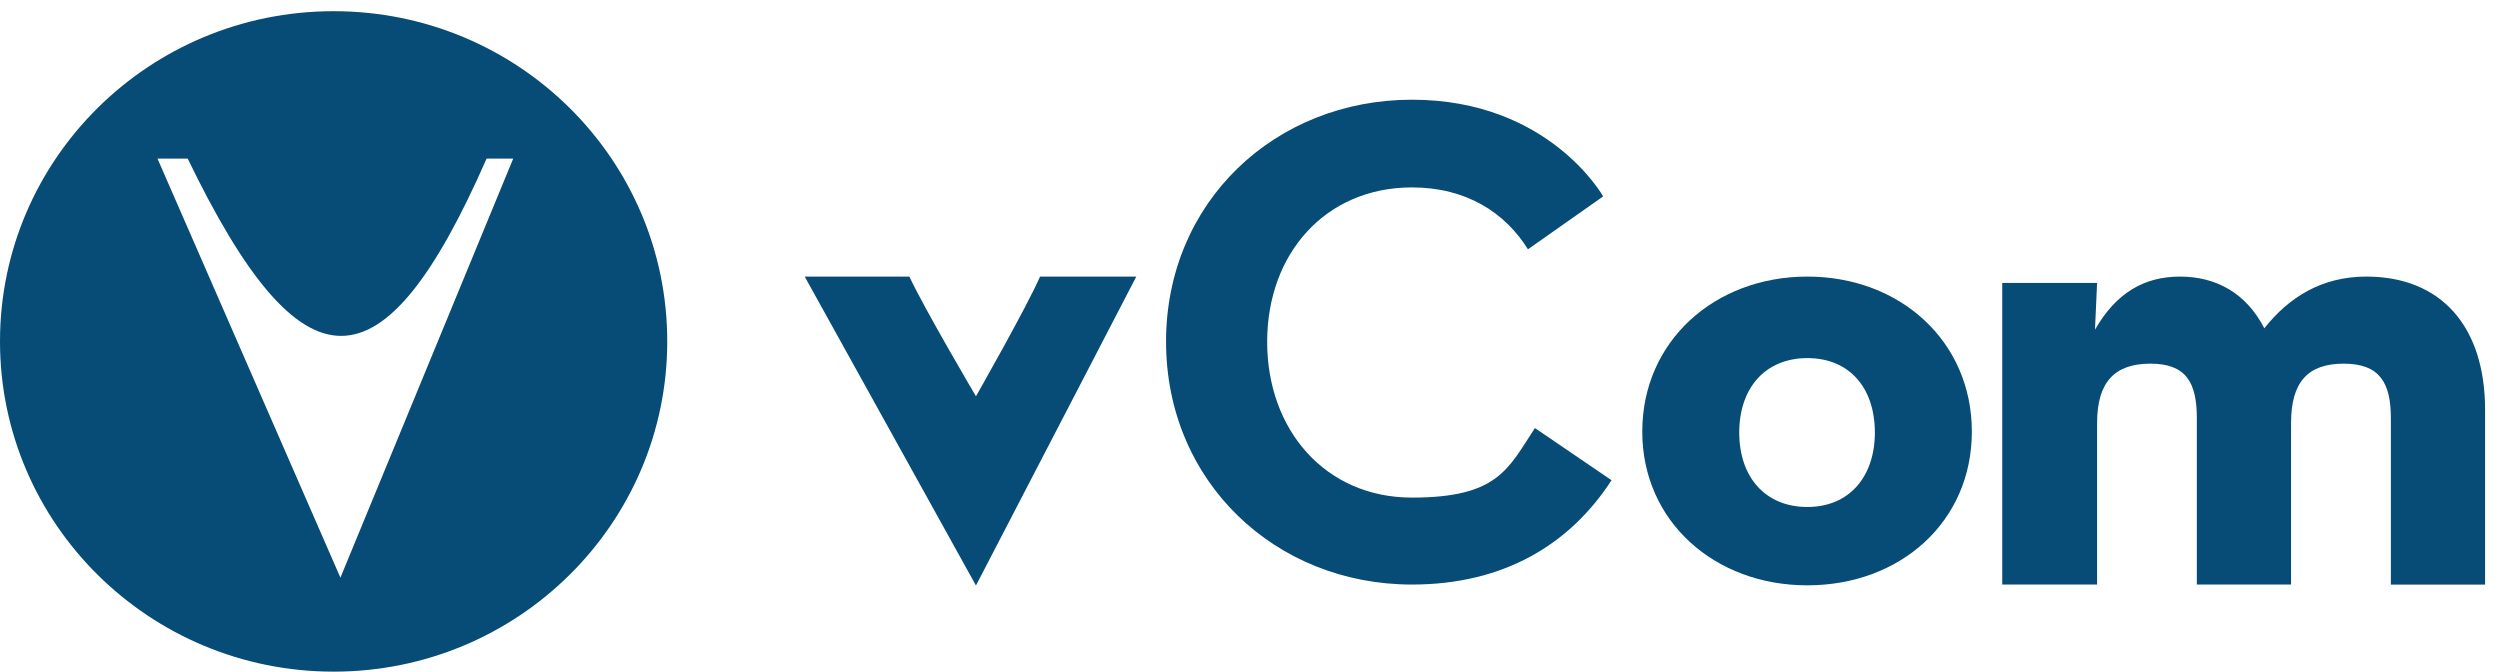
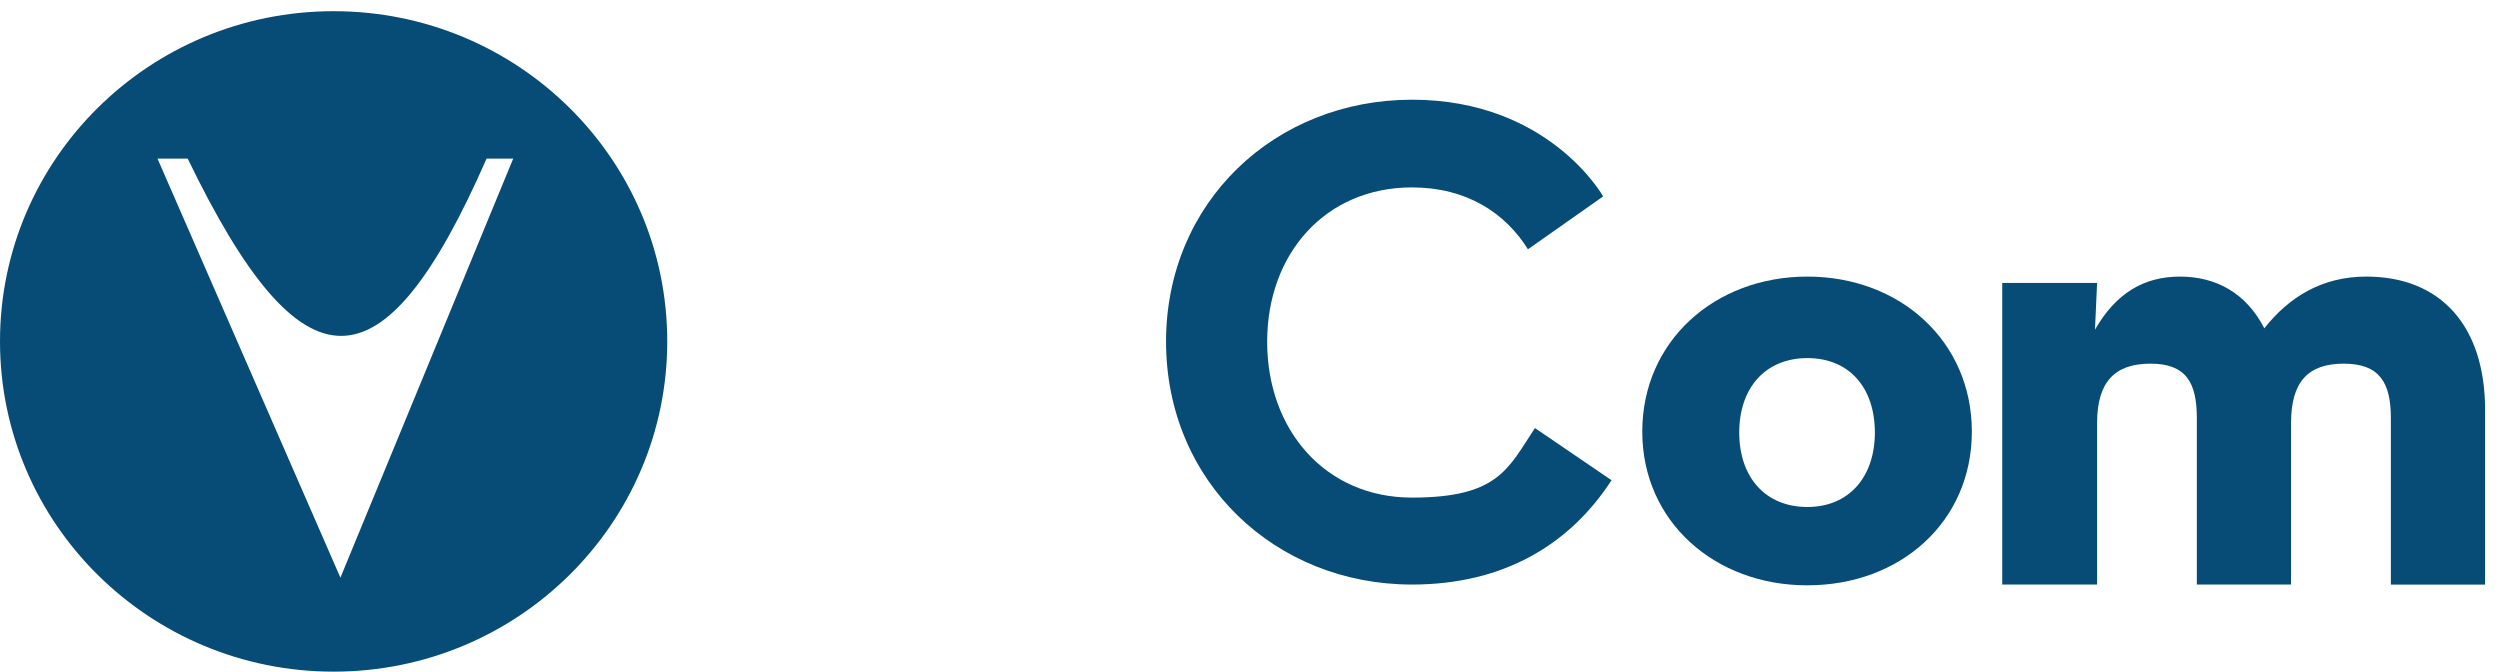
<svg xmlns="http://www.w3.org/2000/svg" height="36" viewBox="0 0 134 36" width="134">
  <g fill="#064c76" transform="translate(0 .6)">
    <path d="m17.882 0c-9.879 0-17.882 7.926-17.882 17.698s8.008 17.702 17.882 17.702 17.882-7.926 17.882-17.702c0-9.777-8.003-17.698-17.882-17.698zm.364 30.363-9.805-22.462h1.619c6.133 12.67 10.459 12.67 16.021 0h1.427z" />
    <path d="m62.5 17.716c0-7.492 5.838-12.972 13.186-12.972s10.243 5.183 10.243 5.183l-4.031 2.835c-1.206-1.939-3.278-3.317-6.216-3.317-4.632 0-7.762 3.542-7.762 8.276s3.125 8.35 7.762 8.35c4.636 0 5.158-1.564 6.591-3.727l4.105 2.796c-2.22 3.429-5.764 5.592-10.696 5.592-7.339 0-13.181-5.524-13.181-13.016z" />
    <path d="m88.026 22.535c0-4.847 3.879-8.31 8.849-8.31 4.972 0 8.816 3.468 8.816 8.31s-3.844 8.238-8.816 8.238c-4.966.005-8.849-3.425-8.849-8.238zm12.467.049c0-2.387-1.358-3.99-3.618-3.99-2.259 0-3.652 1.603-3.652 3.99 0 2.387 1.393 3.99 3.652 3.99 2.26 0 3.618-1.642 3.618-3.99z" />
    <path d="m107.32 14.566h5.084l-.113 2.504c1.132-1.973 2.638-2.845 4.558-2.845 1.919 0 3.544.872 4.518 2.772 1.319-1.671 3.091-2.772 5.464-2.772 4.031 0 6.369 2.694 6.369 7.136v9.373h-5.05v-8.919c0-1.9-.601-2.923-2.525-2.923-1.925 0-2.825.984-2.825 3.186v8.652h-5.05v-8.915c0-1.9-.566-2.923-2.486-2.923s-2.86.984-2.86 3.186v8.652h-5.084z" />
-     <path d="m43.132 14.225h5.611c.753 1.637 3.568 6.416 3.568 6.416s2.722-4.779 3.436-6.416h5.158l-8.594 16.558z" />
  </g>
</svg>